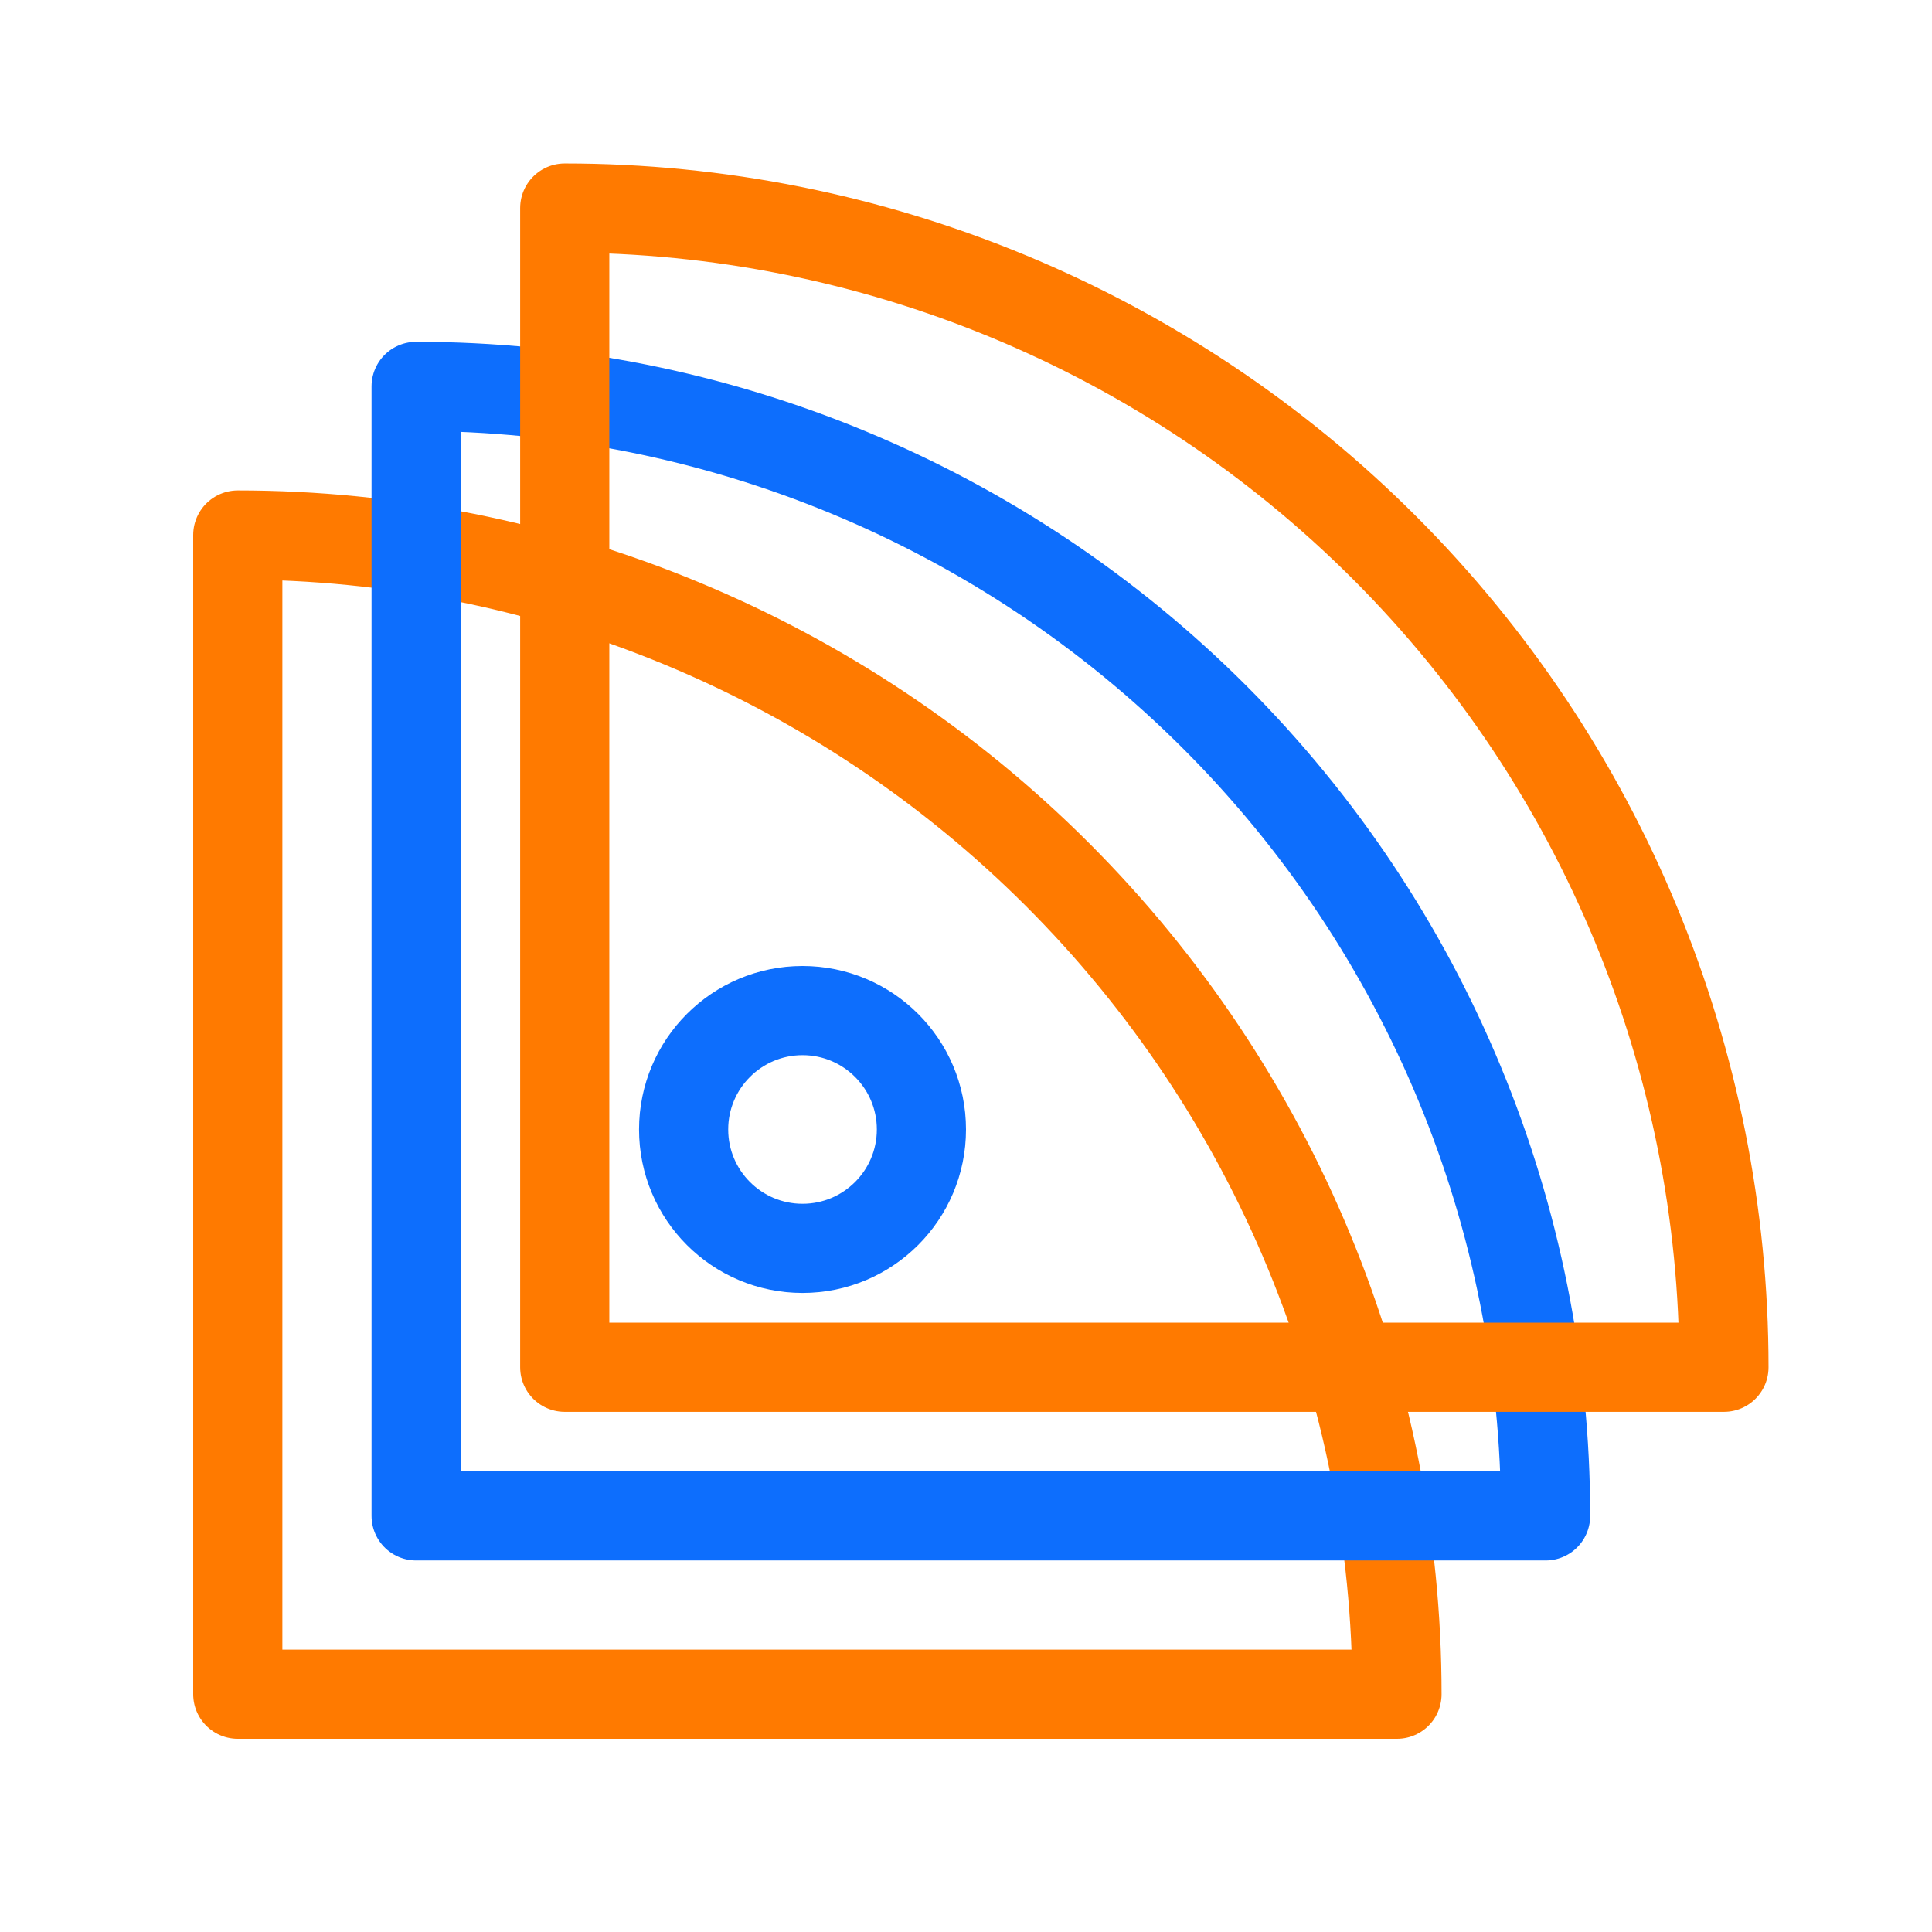
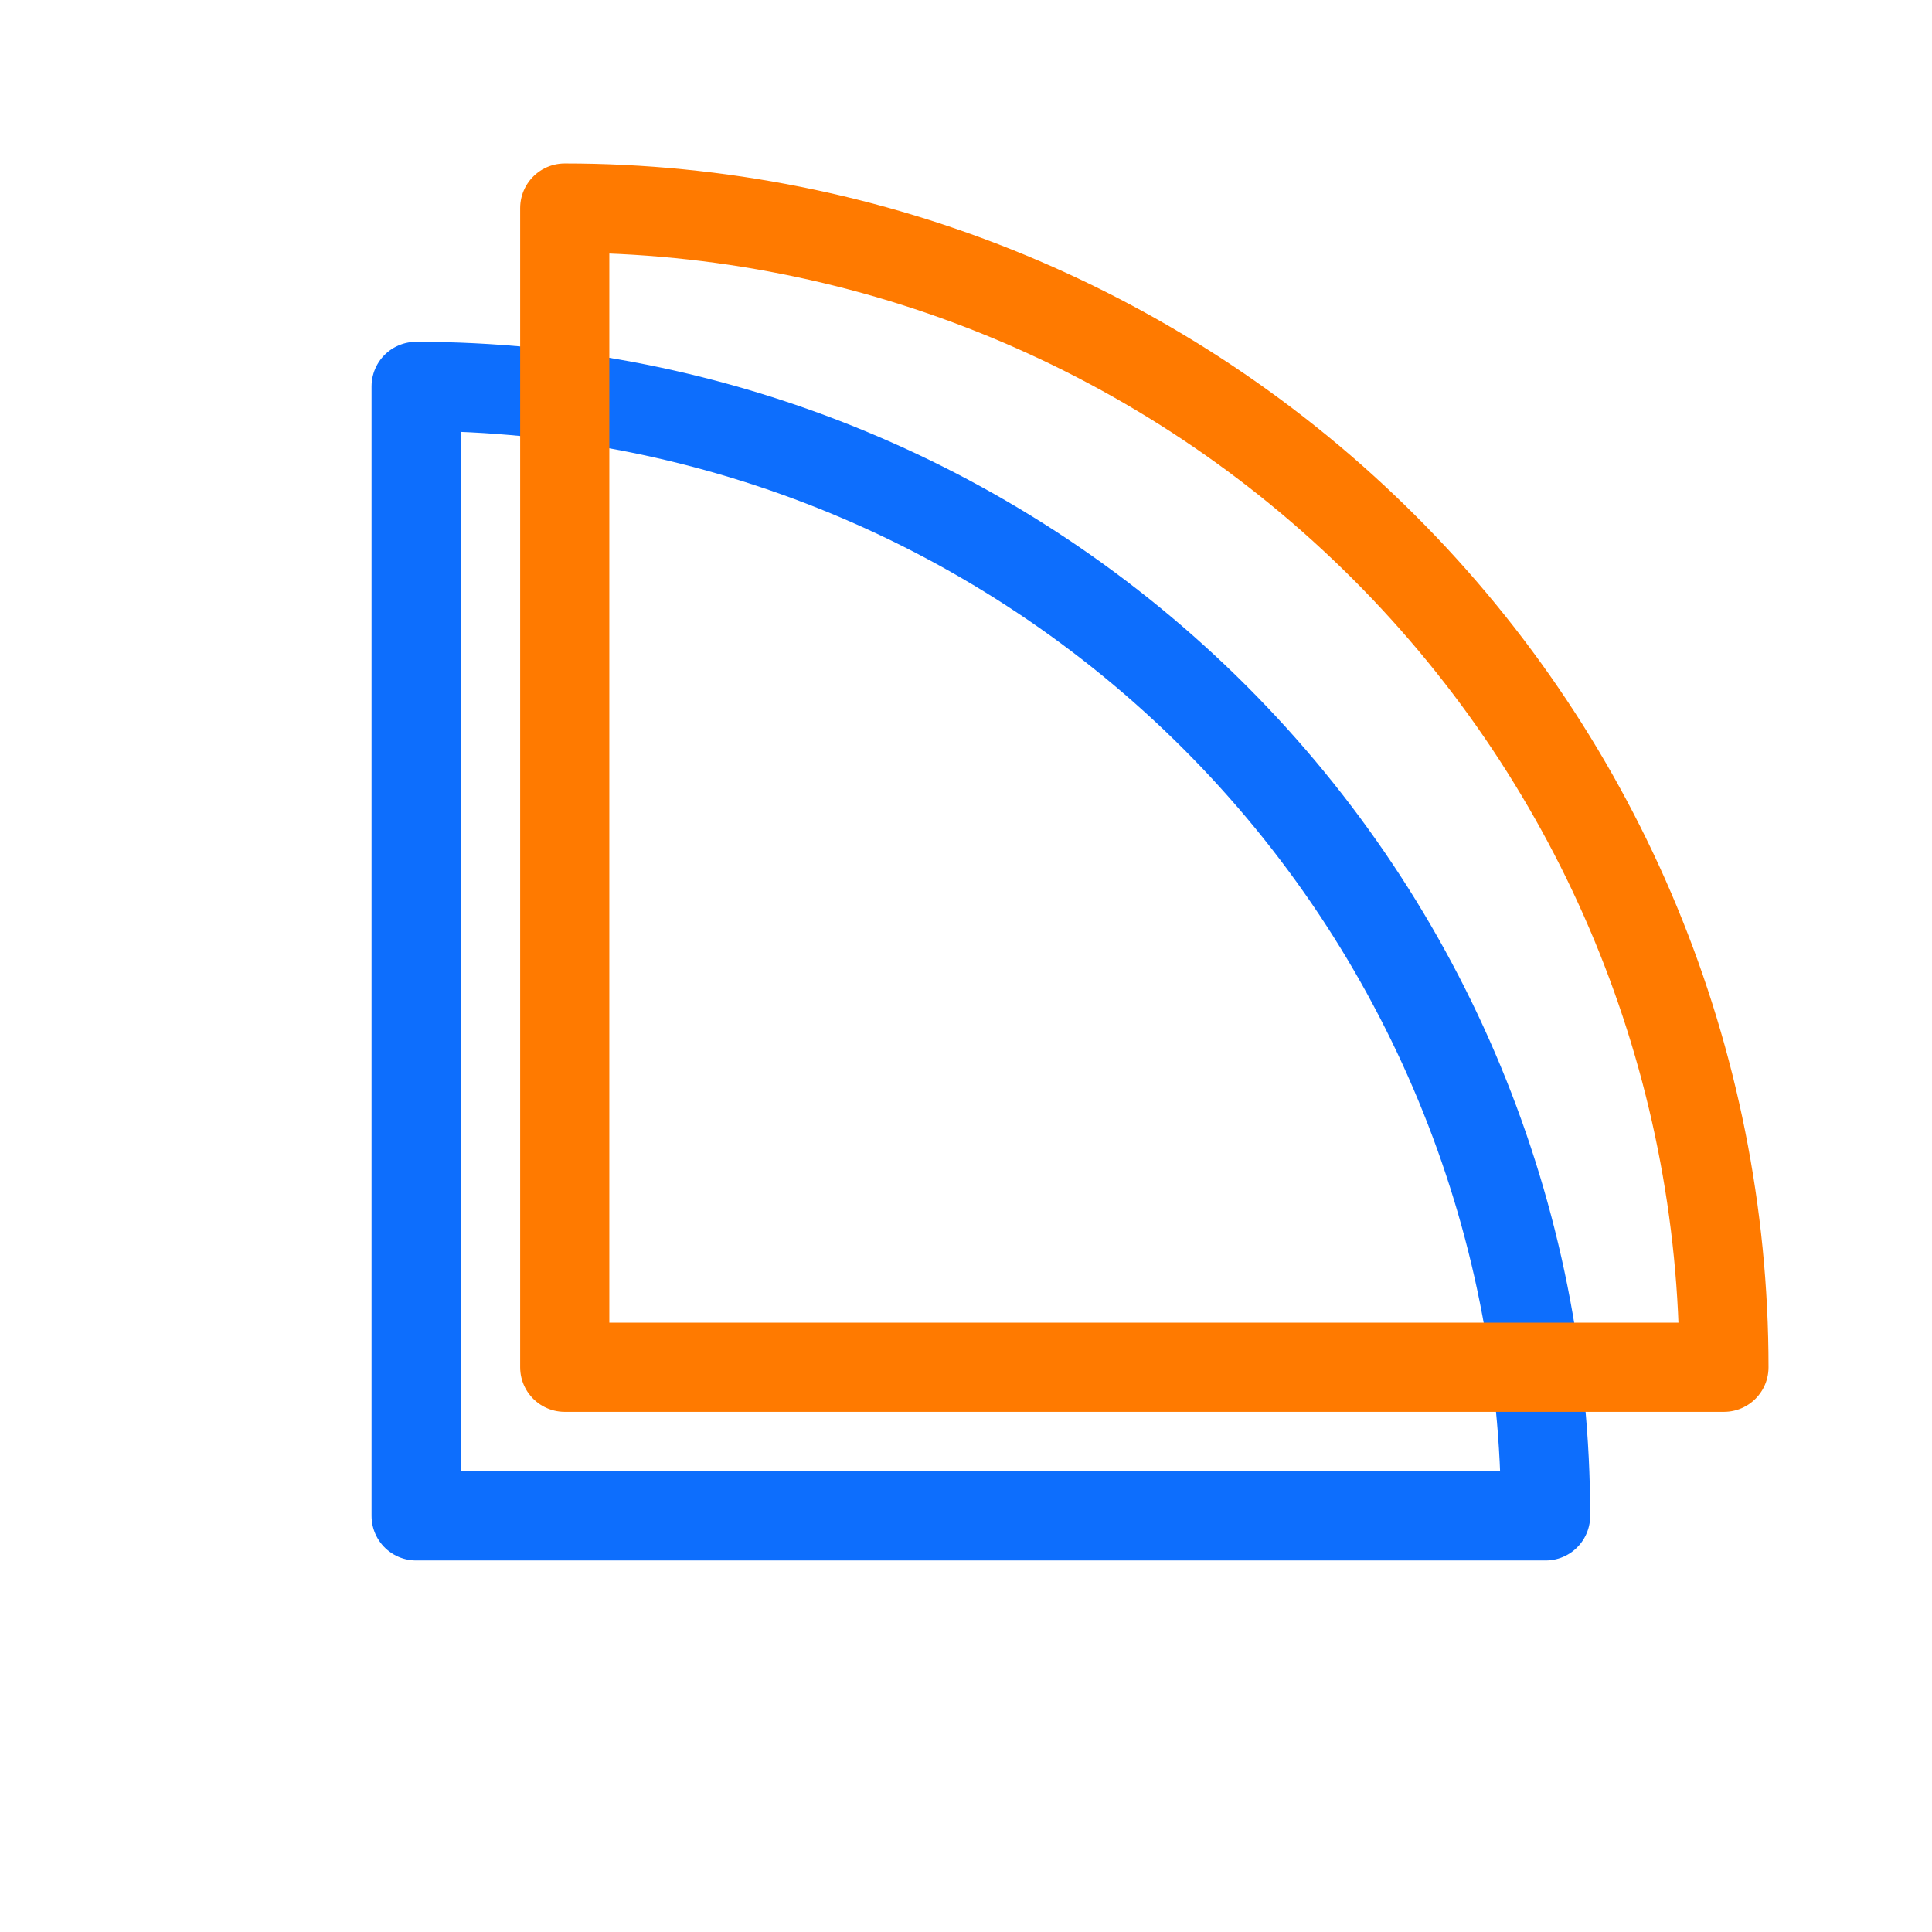
<svg xmlns="http://www.w3.org/2000/svg" width="65" height="65" viewBox="0 0 65 65" fill="none">
-   <path d="M47 57C47 46.657 42.891 36.737 35.577 29.423C28.263 22.109 18.343 18 8 18V57H47Z" stroke="#FF7A00" stroke-width="3" stroke-linecap="round" stroke-linejoin="round" />
  <path d="M52 51C52 40.922 47.996 31.256 40.87 24.13C33.744 17.004 24.078 13 14 13V51H52Z" stroke="#0D6EFD" stroke-width="3" stroke-linecap="round" stroke-linejoin="round" />
-   <path d="M58 46C58 35.657 53.891 25.737 46.577 18.423C39.263 11.109 29.343 7 19 7V46H58Z" stroke="#FF7A00" stroke-width="3" stroke-linecap="round" stroke-linejoin="round" />
-   <path d="M27 42C29.209 42 31 40.209 31 38C31 35.791 29.209 34 27 34C24.791 34 23 35.791 23 38C23 40.209 24.791 42 27 42Z" stroke="#0D6EFD" stroke-width="3" stroke-linecap="round" stroke-linejoin="round" />
+   <path d="M58 46C58 35.657 53.891 25.737 46.577 18.423C39.263 11.109 29.343 7 19 7V46H58" stroke="#FF7A00" stroke-width="3" stroke-linecap="round" stroke-linejoin="round" />
</svg>